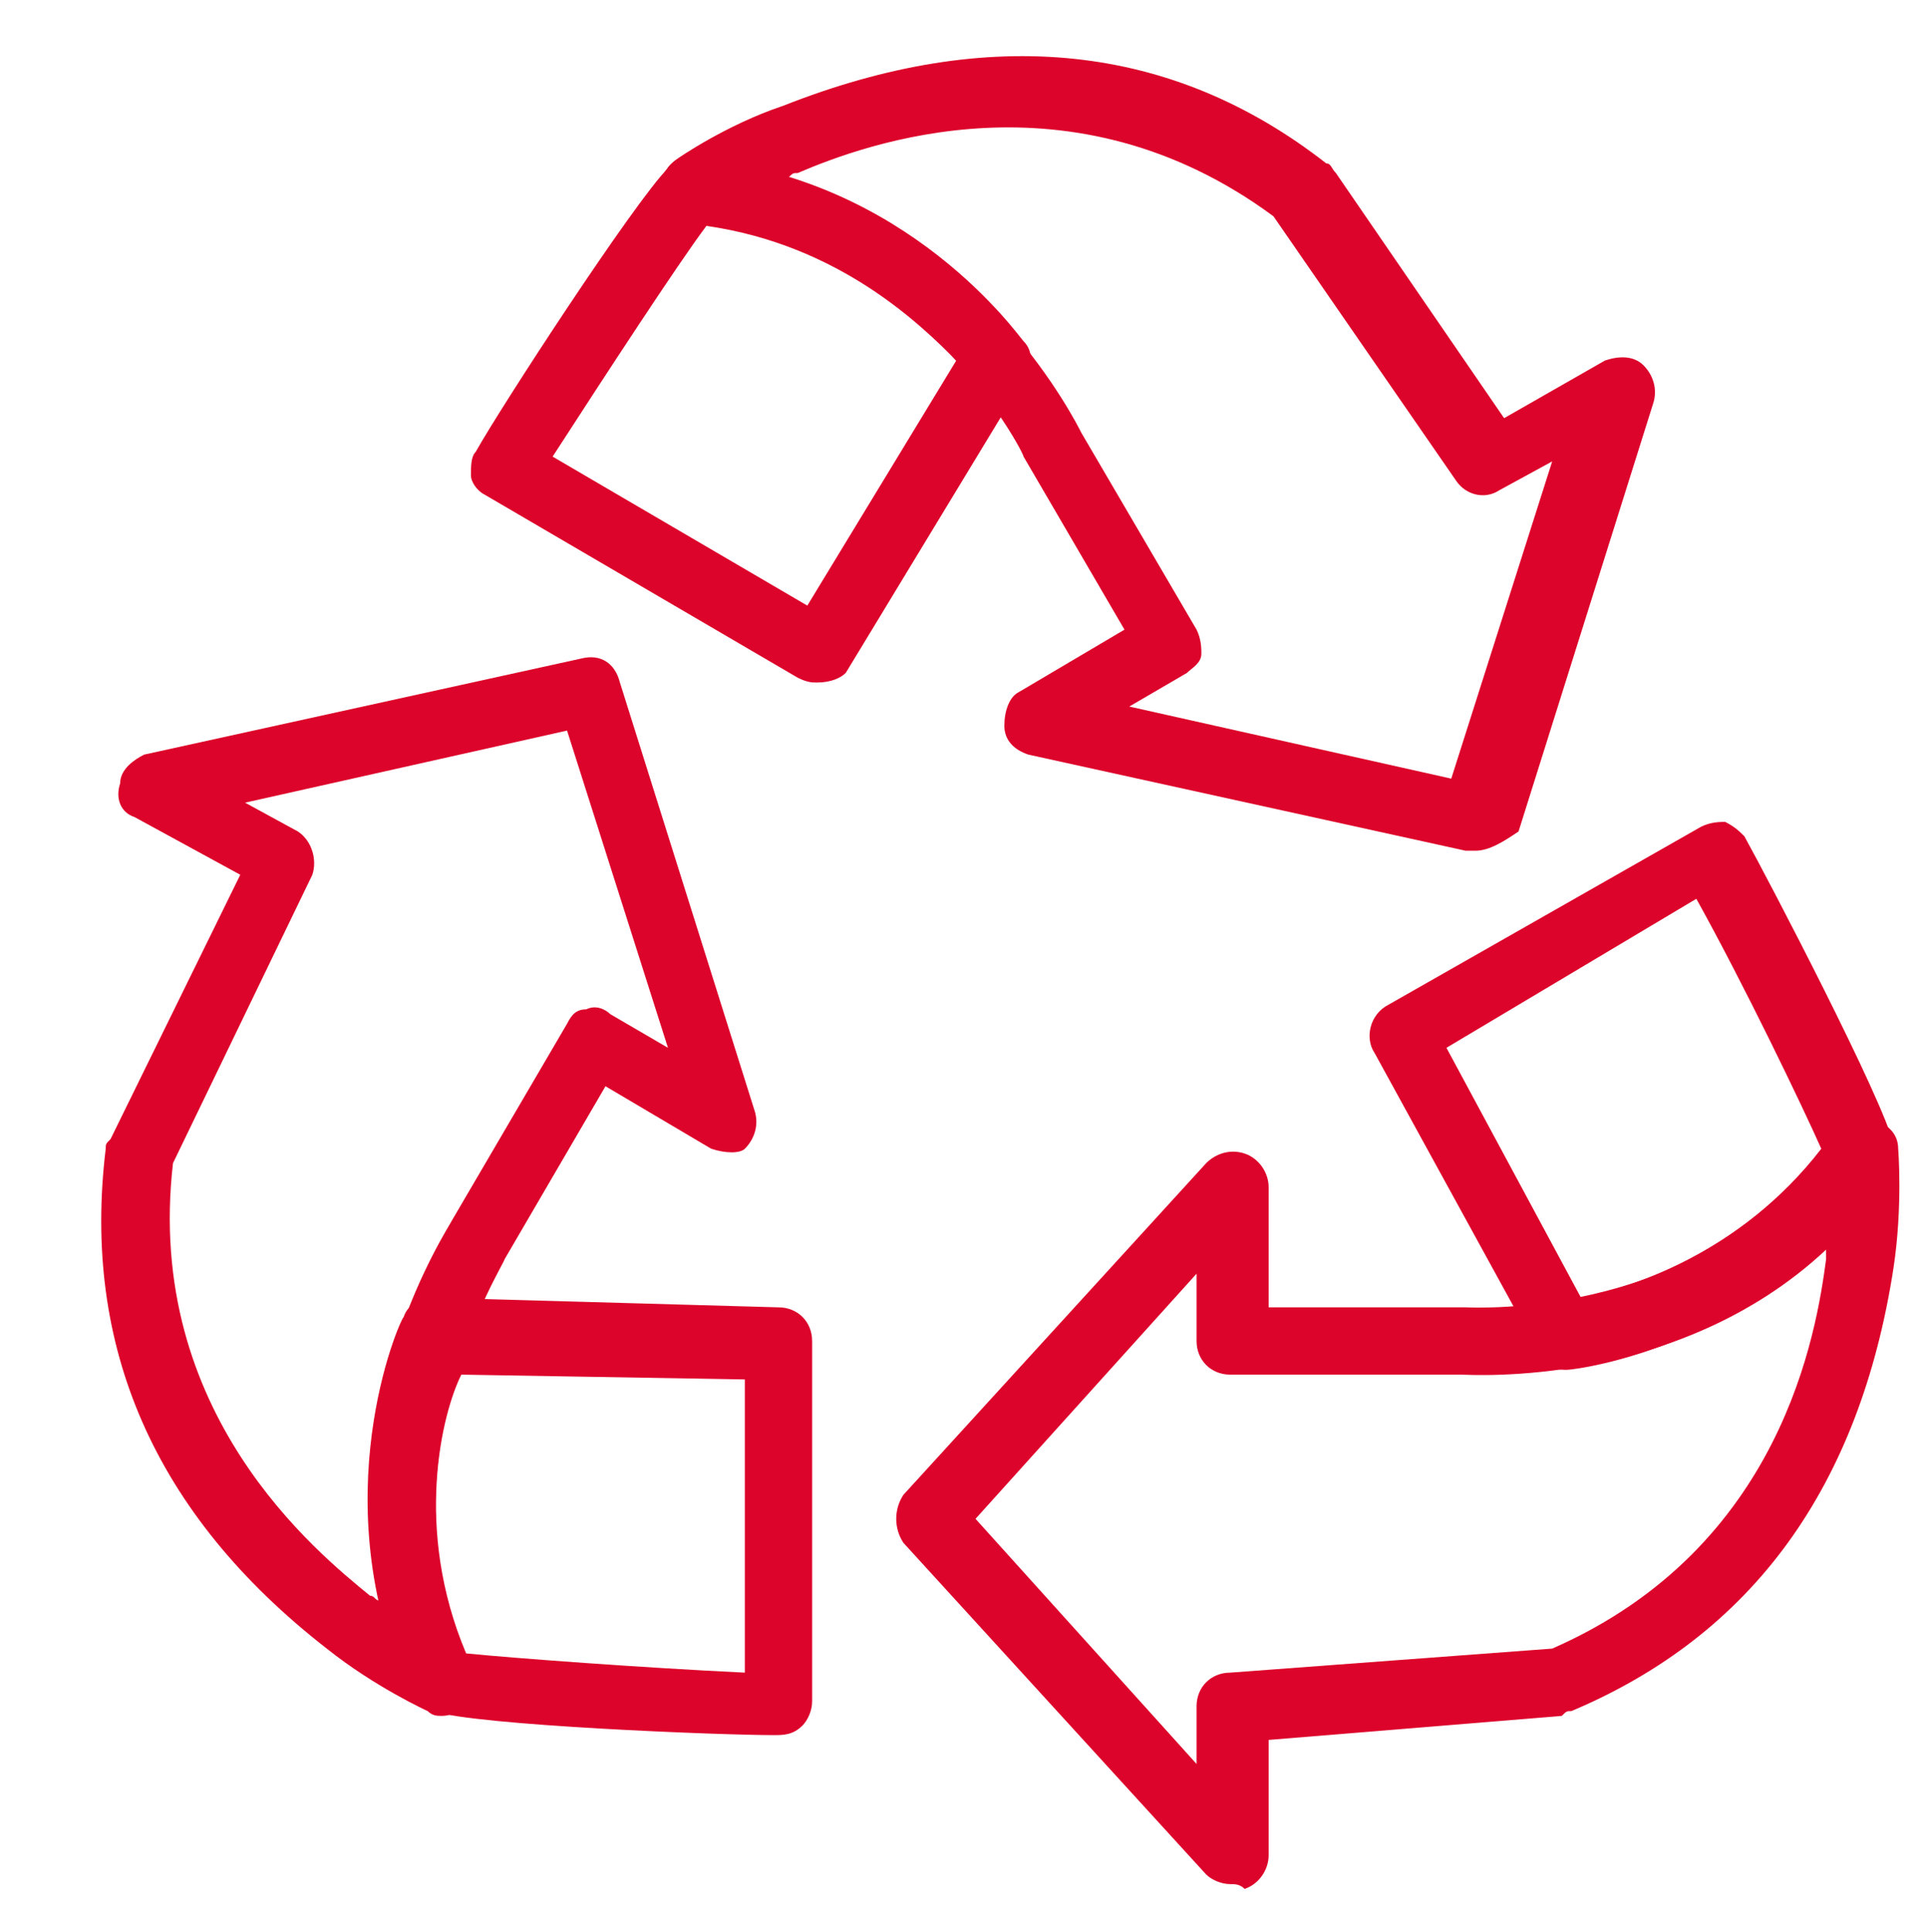
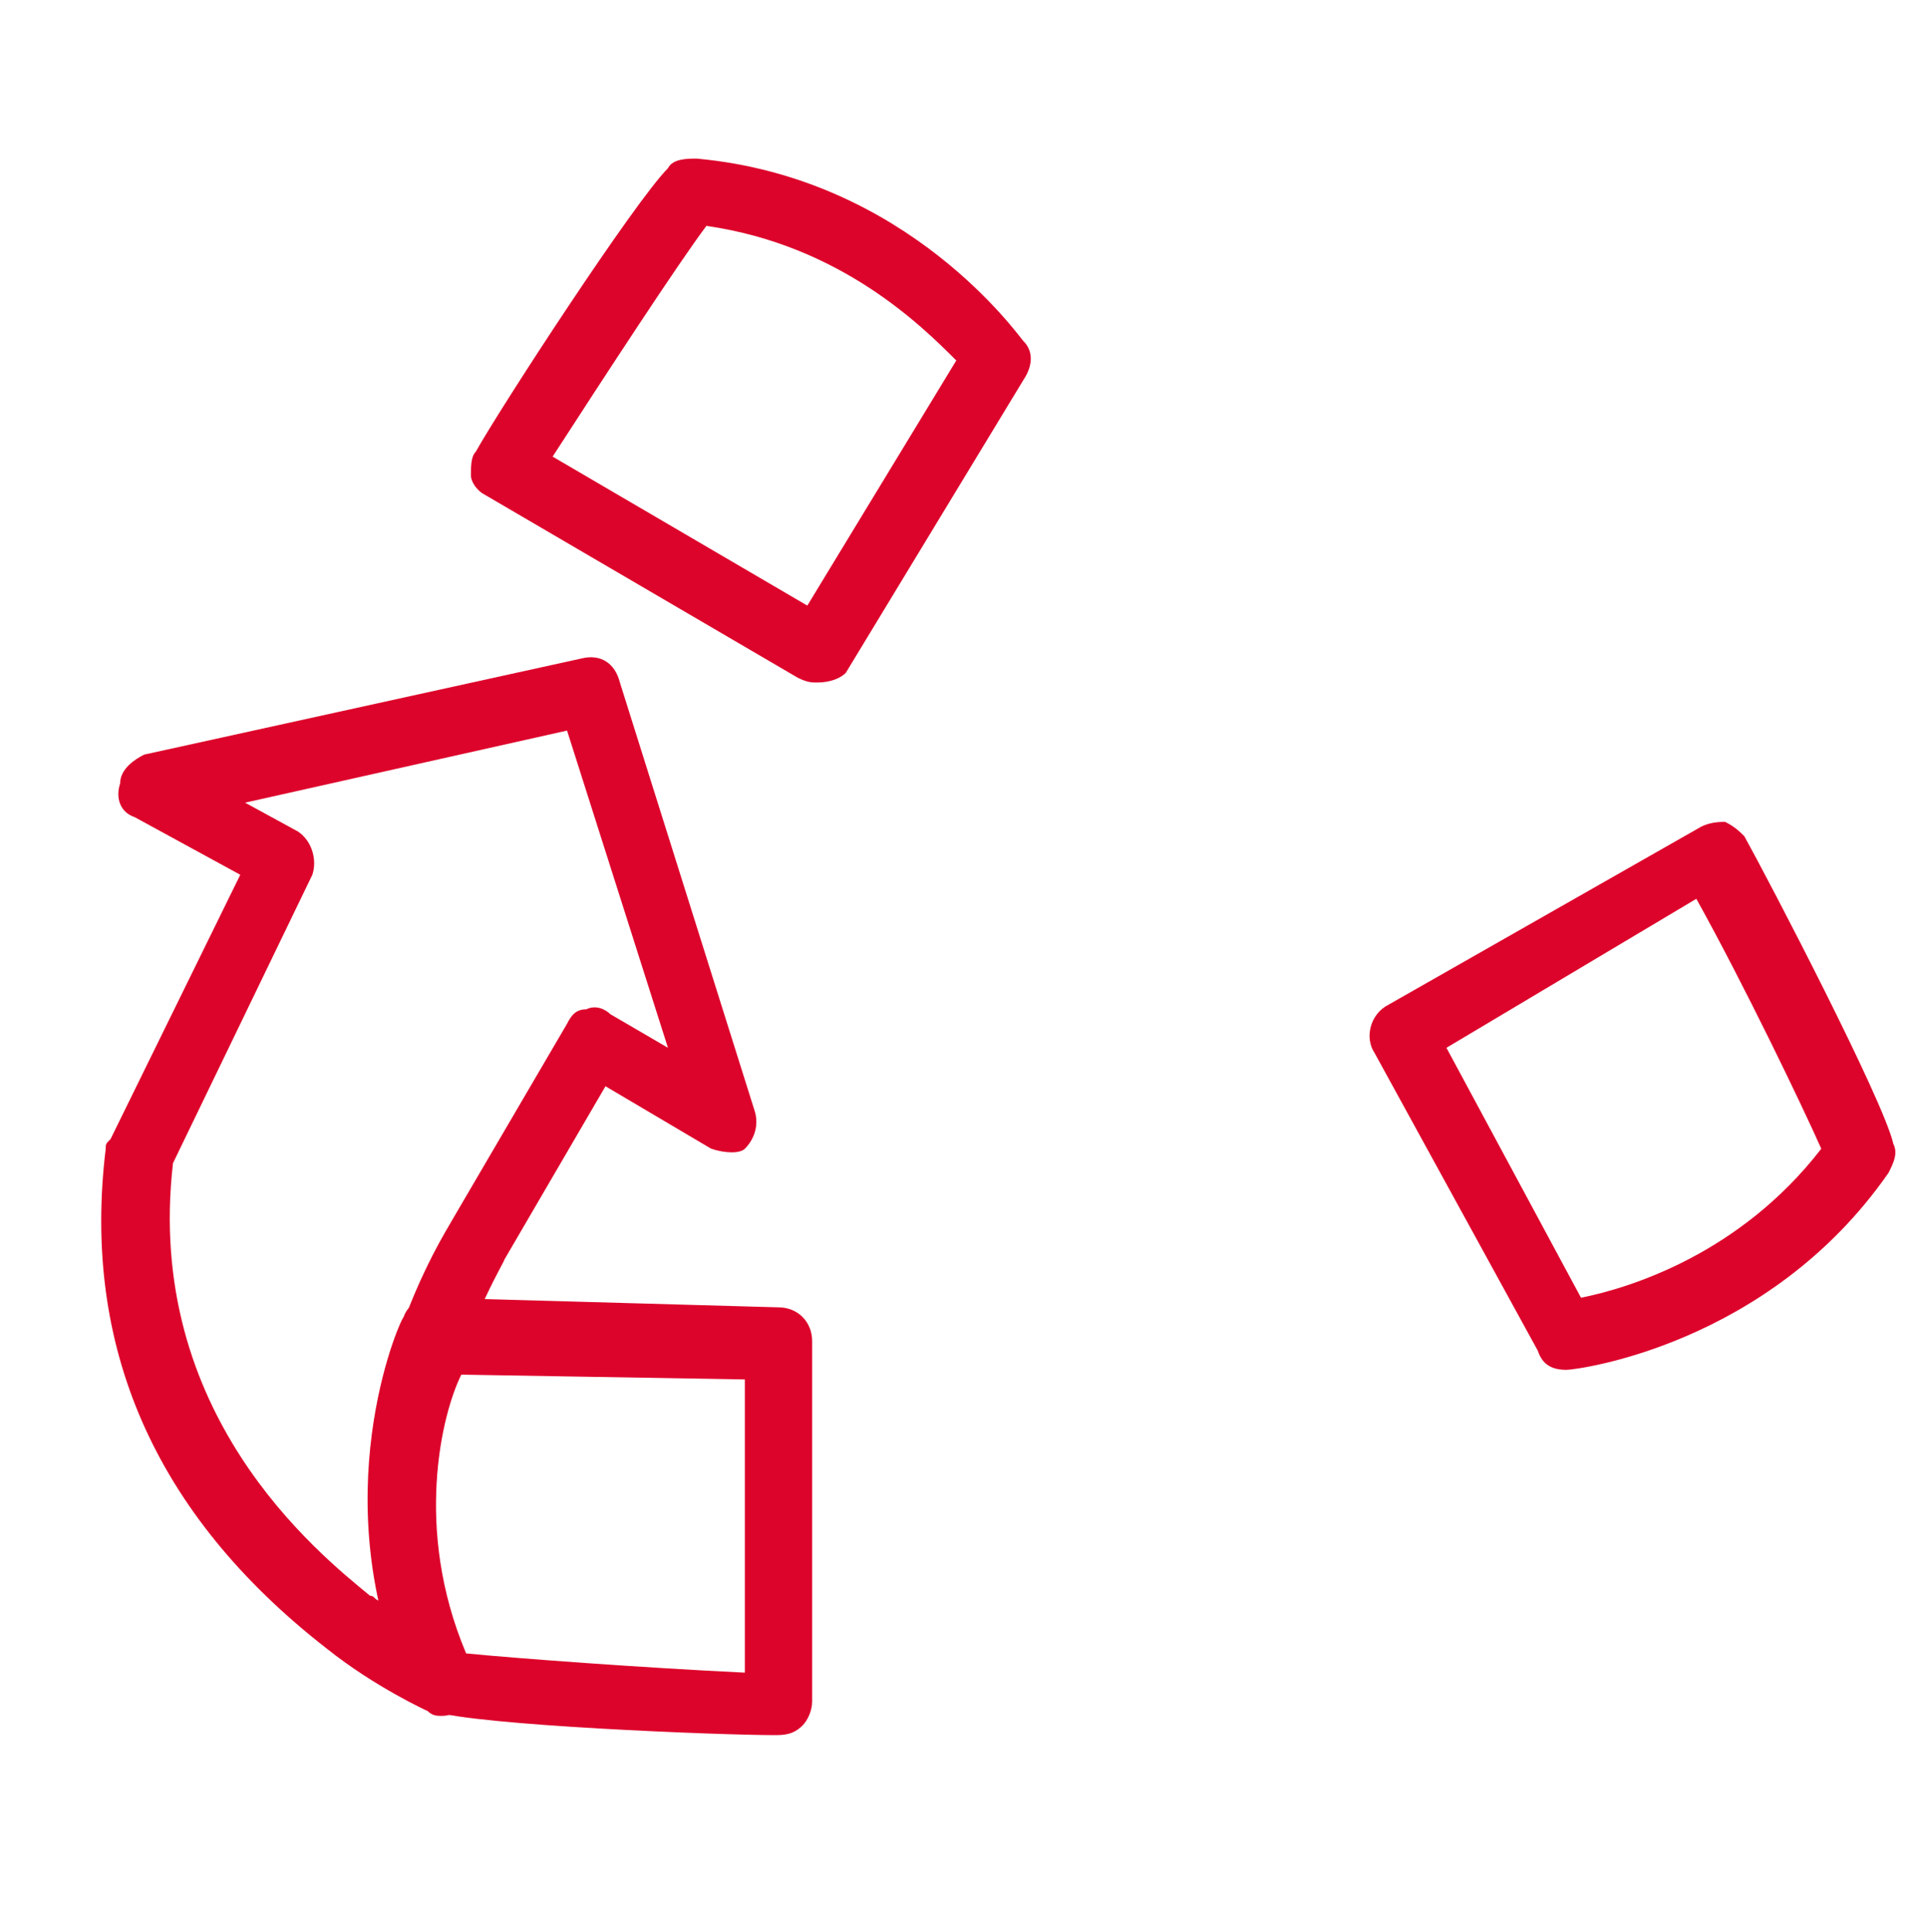
<svg xmlns="http://www.w3.org/2000/svg" version="1.1" id="_1" x="0px" y="0px" viewBox="0 0 40.1 40.2" style="enable-background:new 0 0 40.1 40.2;" xml:space="preserve">
  <style type="text/css">
	.st0{fill:#DD042B;}
</style>
  <g>
    <g>
      <g>
        <g>
-           <path class="st0" d="M30.7,17.7c-0.1,0-0.1,0-0.2,0l-9.1-2c-0.3-0.1-0.5-0.3-0.5-0.6s0.1-0.6,0.3-0.7l2.2-1.3l-2.1-3.6      c0-0.1-2.3-4.5-6.9-4.9c-0.3,0-0.5-0.2-0.6-0.5s0-0.6,0.3-0.8c0,0,1-0.7,2.2-1.1c4.3-1.7,8.1-1.3,11.3,1.2      c0.1,0,0.1,0.1,0.2,0.2l3.5,5.1l2.1-1.2c0.3-0.1,0.6-0.1,0.8,0.1s0.3,0.5,0.2,0.8l-2.8,8.9C31.3,17.5,31,17.7,30.7,17.7z       M23.5,14.7l6.7,1.5l2.1-6.6l-1.1,0.6c-0.3,0.2-0.7,0.1-0.9-0.2l-3.8-5.5C22.3,1.4,18,3,16.6,3.6c-0.1,0-0.1,0-0.2,0.1      c4.1,1.3,6,5.1,6.1,5.3l2.4,4.1c0.1,0.2,0.1,0.4,0.1,0.5c0,0.2-0.2,0.3-0.3,0.4L23.5,14.7z" />
-         </g>
+           </g>
        <g>
          <path class="st0" d="M17,14.2c-0.1,0-0.2,0-0.4-0.1l-6.5-3.8C9.9,10.2,9.8,10,9.8,9.9c0-0.2,0-0.4,0.1-0.5      c0.5-0.9,3.3-5.2,4-5.9c0.1-0.2,0.4-0.2,0.6-0.2c4.4,0.4,6.7,3.7,6.8,3.8c0.2,0.2,0.2,0.5,0,0.8L17.6,14      C17.5,14.1,17.3,14.2,17,14.2z M11.5,9.5l5.3,3.1l3.1-5.1c-0.7-0.7-2.4-2.4-5.2-2.8C14.1,5.5,12.6,7.8,11.5,9.5z" />
        </g>
      </g>
      <g>
        <g>
          <path class="st0" d="M9.2,35.7c-0.1,0-0.2,0-0.3-0.1c0,0-1.1-0.5-2.1-1.3C3.2,31.5,1.7,28,2.2,23.9c0-0.1,0-0.1,0.1-0.2L5,18.2      L2.8,17c-0.3-0.1-0.4-0.4-0.3-0.7c0-0.3,0.3-0.5,0.5-0.6l9.1-2c0.4-0.1,0.7,0.1,0.8,0.5l2.8,8.9c0.1,0.3,0,0.6-0.2,0.8      c-0.1,0.1-0.4,0.1-0.7,0l-2.2-1.3l-2.1,3.6c0,0.1-2.7,4.3-0.7,8.5c0.1,0.3,0.1,0.6-0.1,0.8C9.5,35.6,9.4,35.7,9.2,35.7z       M3.6,24.2c-0.6,5.2,3,8.1,4.1,9c0.1,0,0.1,0.1,0.2,0.1c-0.9-4.2,1.4-7.7,1.5-7.9l2.4-4.1c0.1-0.2,0.2-0.3,0.4-0.3      c0.2-0.1,0.4,0,0.5,0.1l1.2,0.7l-2.1-6.6l-6.7,1.5l1.1,0.6c0.3,0.2,0.4,0.6,0.3,0.9L3.6,24.2z" />
        </g>
        <g>
          <path class="st0" d="M16.1,36.1L16.1,36.1c-1.1,0-6.2-0.2-7.1-0.5c-0.2-0.1-0.4-0.2-0.5-0.4c-1.8-4-0.2-7.7-0.1-7.8      C8.5,27.1,8.8,27,9.1,27l7.1,0.2c0.4,0,0.7,0.3,0.7,0.7v7.5c0,0.2-0.1,0.4-0.2,0.5C16.5,36.1,16.3,36.1,16.1,36.1z M9.7,34.4      c1,0.1,3.7,0.3,5.8,0.4v-6.1l-5.9-0.1C9.2,29.4,8.6,31.8,9.7,34.4z" />
        </g>
      </g>
      <g>
        <g>
-           <path class="st0" d="M25.6,39.2c-0.2,0-0.4-0.1-0.5-0.2l-6.3-6.9c-0.2-0.3-0.2-0.7,0-1l6.3-6.9c0.2-0.2,0.5-0.3,0.8-0.2      c0.3,0.1,0.5,0.4,0.5,0.7v2.5h4.1c0.1,0,5.1,0.3,7.7-3.6c0.2-0.2,0.5-0.4,0.8-0.3s0.5,0.3,0.5,0.6c0,0,0.1,1.2-0.1,2.5      c-0.7,4.5-2.9,7.6-6.7,9.2c-0.1,0-0.1,0-0.2,0.1l-6.1,0.5v2.4c0,0.3-0.2,0.6-0.5,0.7C25.8,39.2,25.7,39.2,25.6,39.2z M20.3,31.6      l4.6,5.1v-1.2c0-0.4,0.3-0.7,0.7-0.7l6.7-0.5c4.8-2.1,5.5-6.6,5.7-8.1c0-0.1,0-0.1,0-0.2c-3.1,2.9-7.4,2.6-7.6,2.6h-4.8      c-0.4,0-0.7-0.3-0.7-0.7v-1.4L20.3,31.6z" />
-         </g>
+           </g>
        <g>
          <path class="st0" d="M32.6,28.5c-0.3,0-0.5-0.1-0.6-0.4l-3.4-6.2c-0.2-0.3-0.1-0.8,0.3-1l6.5-3.7c0.2-0.1,0.4-0.1,0.5-0.1      c0.2,0.1,0.3,0.2,0.4,0.3c0.5,0.9,2.9,5.5,3.1,6.4c0.1,0.2,0,0.4-0.1,0.6C36.8,28,32.8,28.5,32.6,28.5L32.6,28.5z M30.1,21.8      l2.8,5.2c1-0.2,3.3-0.9,5-3.1c-0.4-0.9-1.6-3.4-2.6-5.2L30.1,21.8z" />
        </g>
      </g>
    </g>
  </g>
</svg>